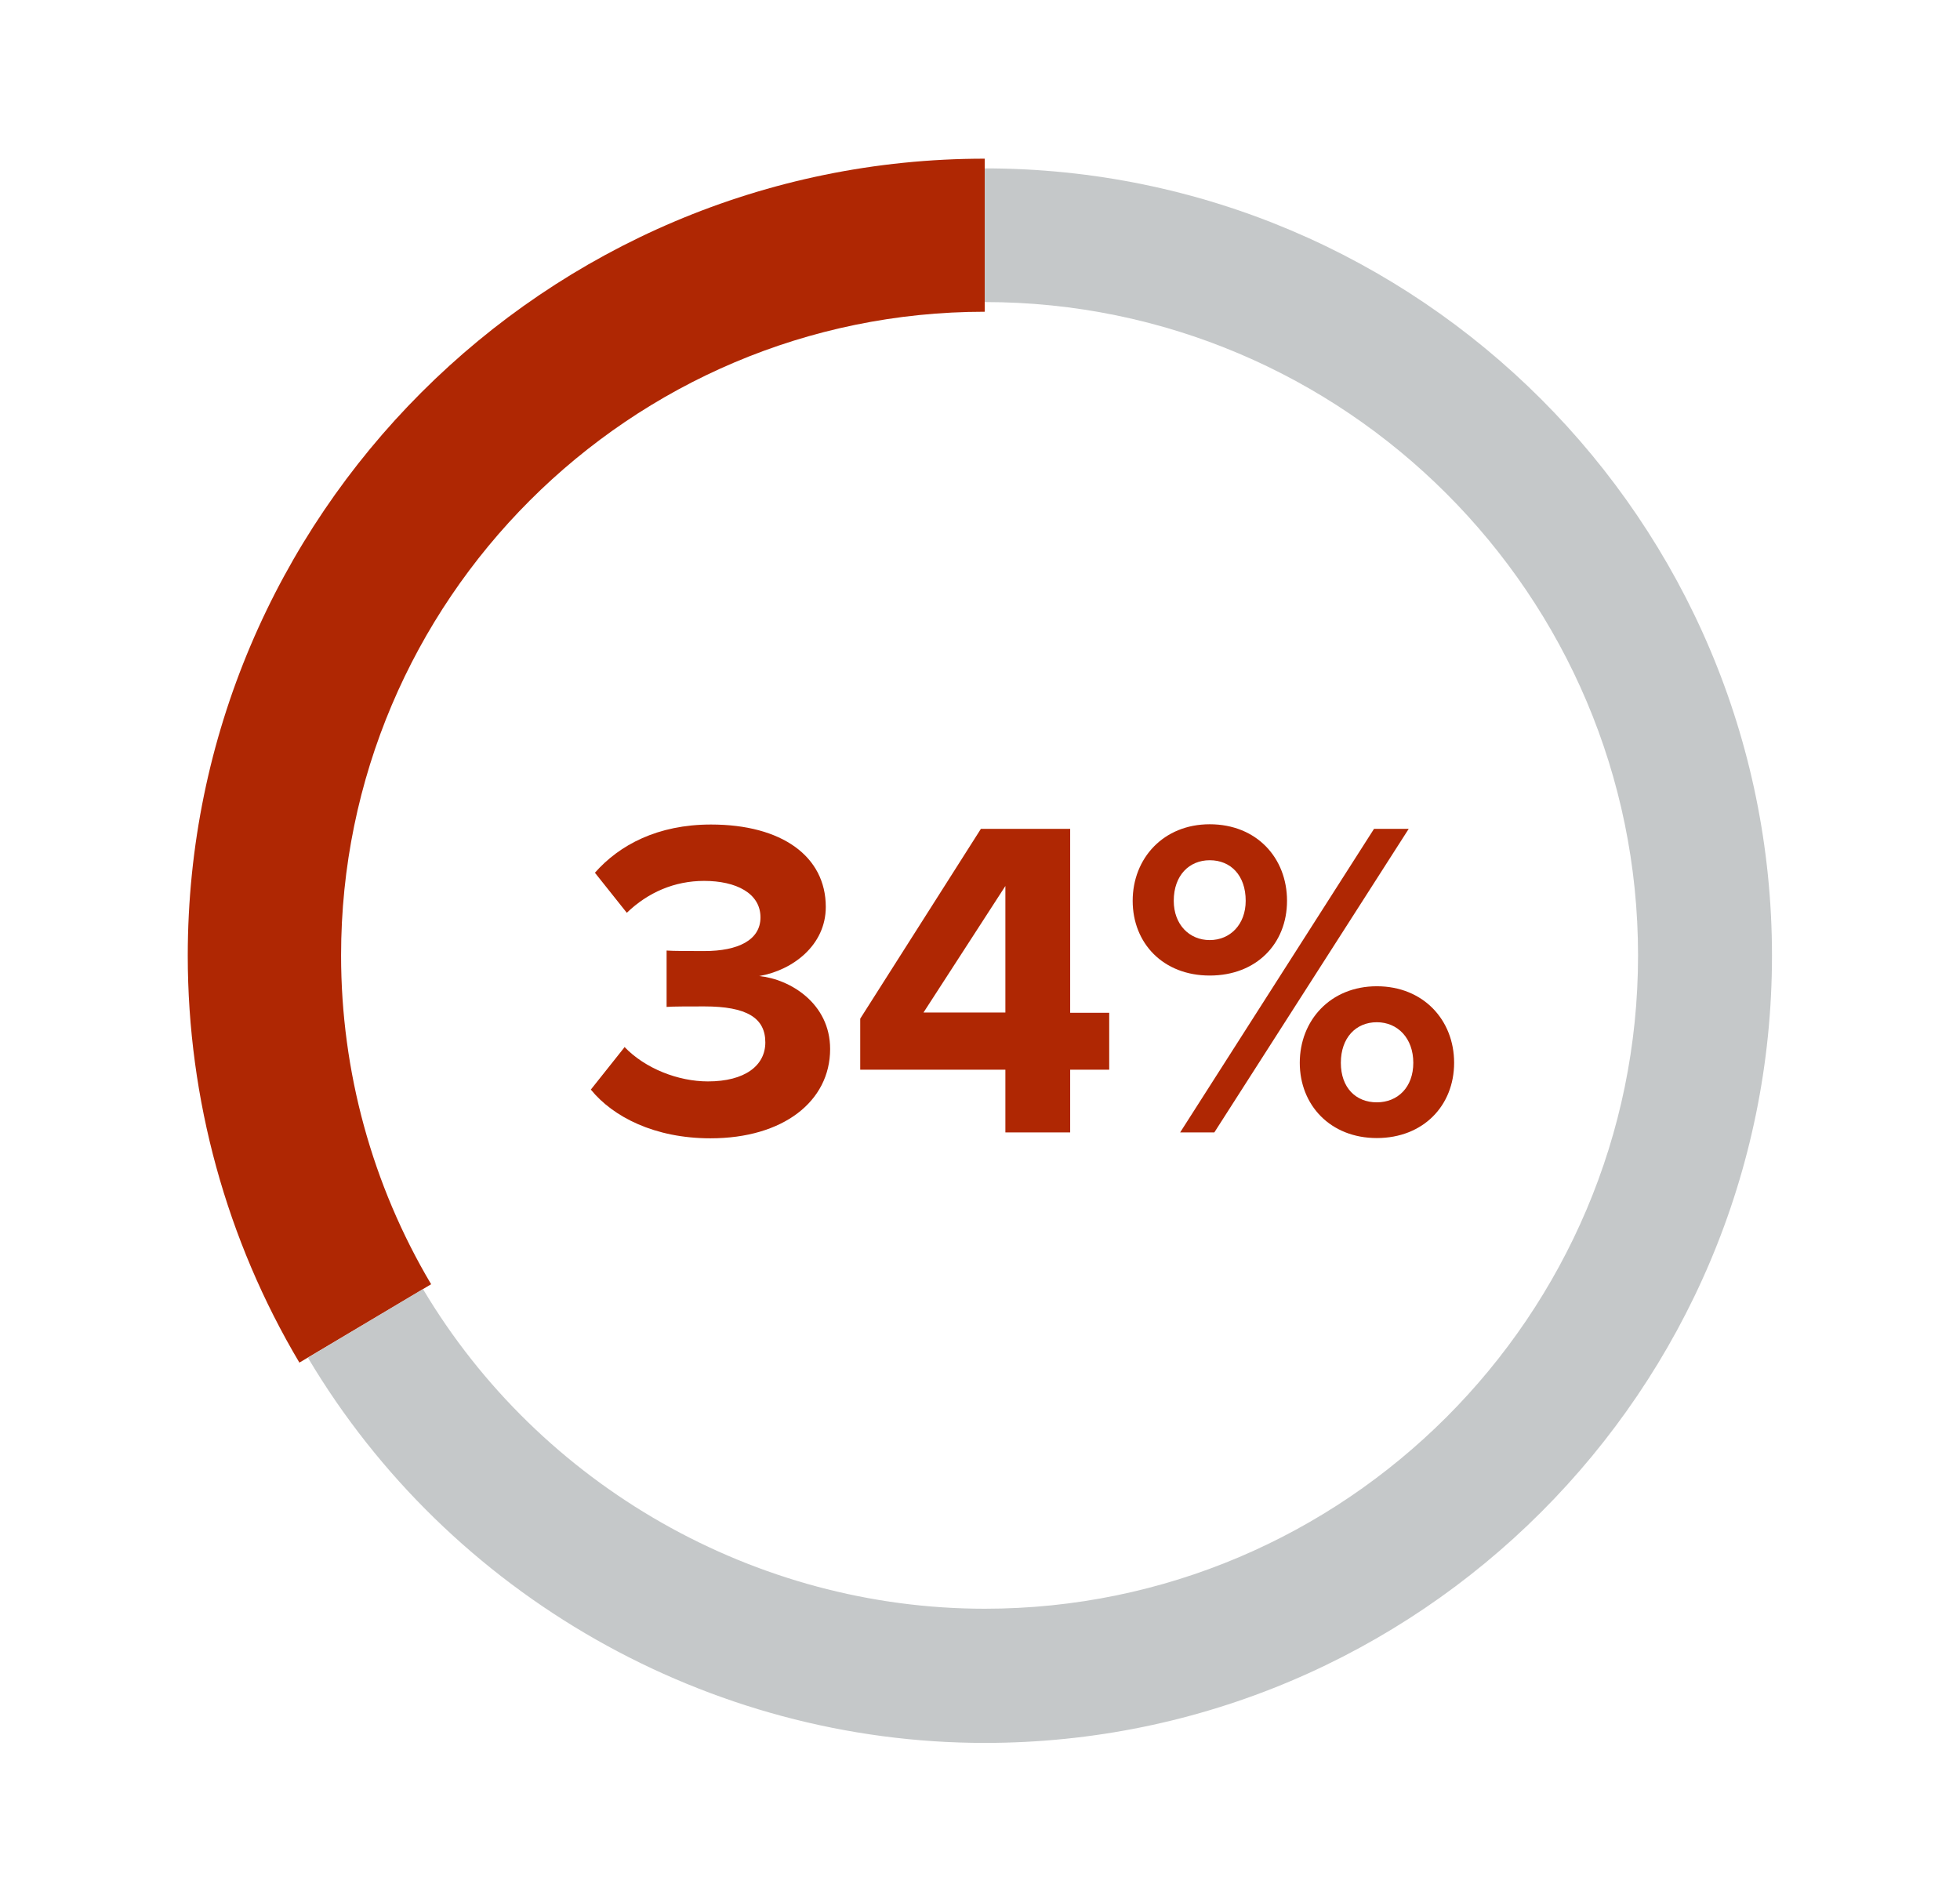
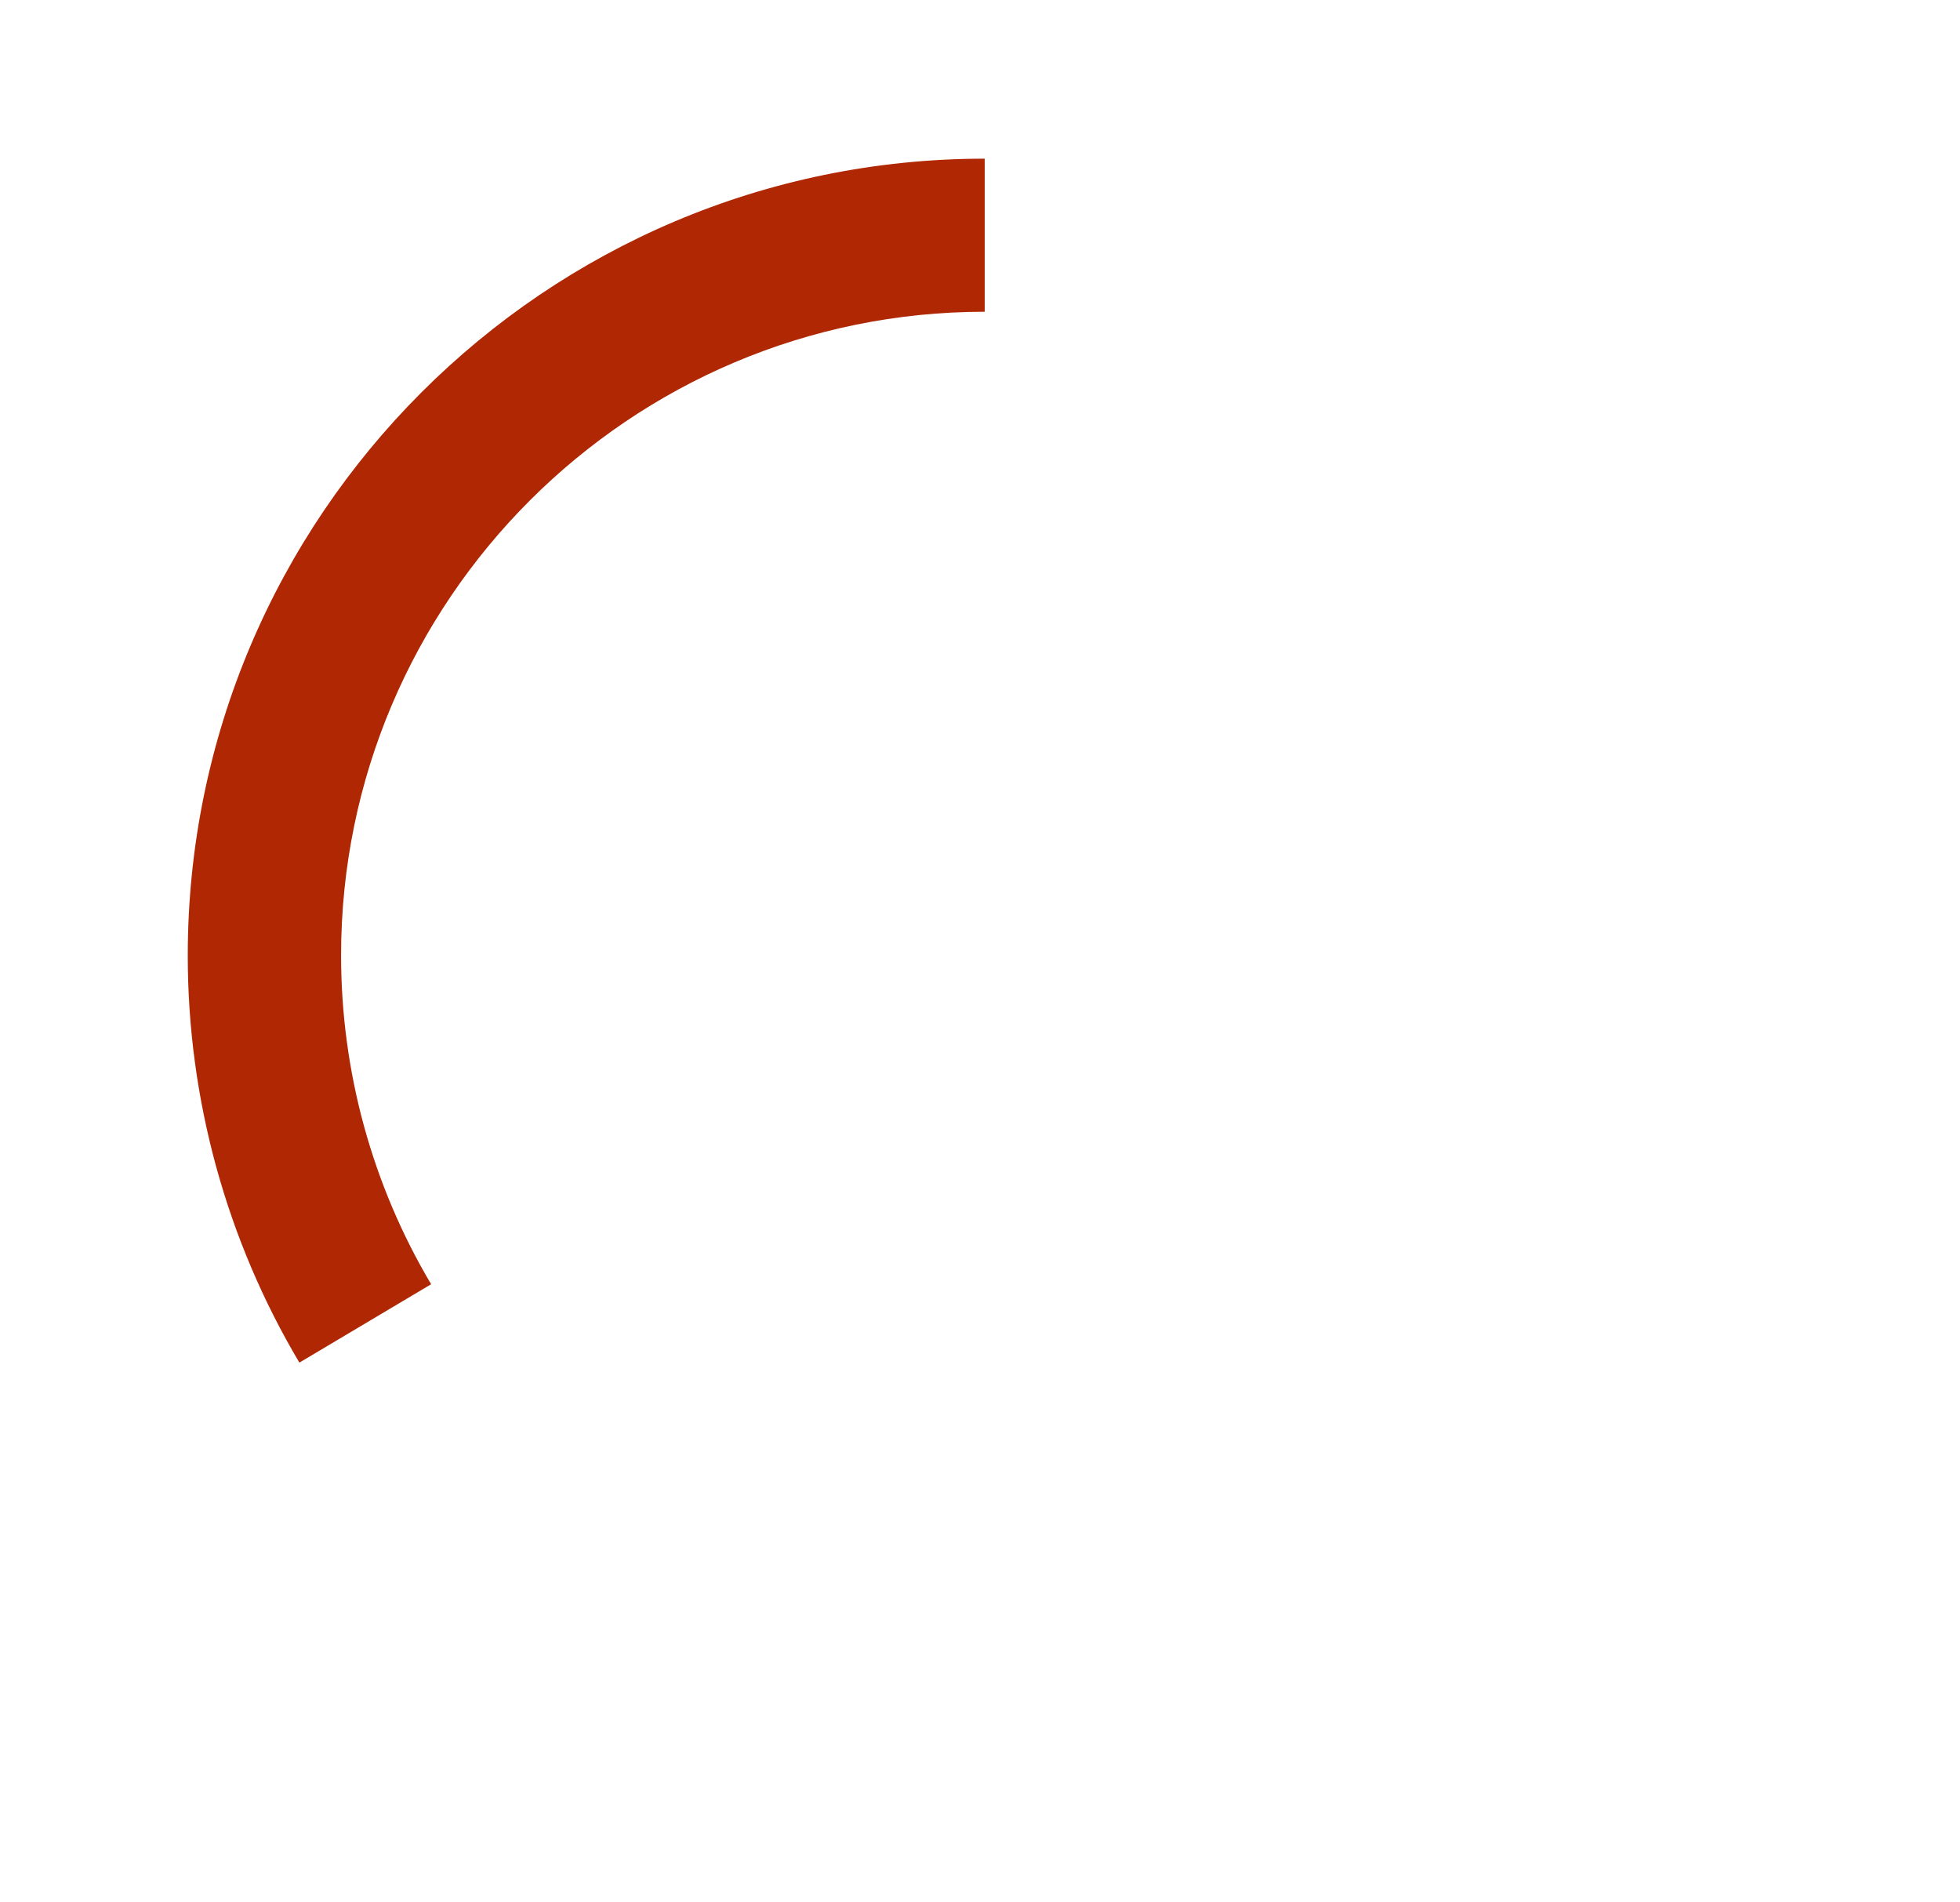
<svg xmlns="http://www.w3.org/2000/svg" id="Layer_1" data-name="Layer 1" viewBox="0 0 76.83 74.55">
  <defs>
    <style>
      .cls-1 {
        fill: #af2703;
      }

      .cls-2 {
        fill: #b7babb;
        opacity: .8;
      }
    </style>
  </defs>
  <g>
-     <path class="cls-1" d="M24.47,41.03c.82,.86,2.12,1.36,3.28,1.36,1.45,0,2.25-.62,2.25-1.53,0-.96-.73-1.41-2.39-1.41-.5,0-1.3,0-1.48,.02v-2.21c.21,.02,1.02,.02,1.48,.02,1.32,0,2.2-.43,2.2-1.32,0-.95-.96-1.43-2.21-1.43-1.16,0-2.2,.45-3.03,1.25l-1.25-1.57c.96-1.09,2.46-1.89,4.55-1.89,2.78,0,4.5,1.25,4.5,3.23,0,1.5-1.29,2.48-2.61,2.71,1.21,.12,2.78,1.07,2.78,2.86,0,2.05-1.84,3.5-4.69,3.5-2.19,0-3.82-.84-4.69-1.91l1.32-1.66Z" />
-     <path class="cls-1" d="M39.41,44.39v-2.46h-5.69v-2l4.73-7.44h3.5v7.21h1.53v2.23h-1.53v2.46h-2.53Zm0-9.66l-3.21,4.96h3.21v-4.96Z" />
-     <path class="cls-1" d="M47.42,32.31c1.84,0,3.03,1.32,3.03,3s-1.2,2.93-3.03,2.93-3.02-1.27-3.02-2.93,1.2-3,3.02-3Zm0,1.41c-.8,0-1.41,.59-1.41,1.59,0,.93,.61,1.54,1.41,1.54s1.41-.61,1.41-1.54c0-1-.59-1.59-1.41-1.59Zm-1.16,10.67l7.6-11.9h1.36l-7.62,11.9h-1.34Zm7.71-5.73c1.82,0,3.03,1.32,3.03,3s-1.21,2.95-3.03,2.95-3.02-1.29-3.02-2.95,1.2-3,3.02-3Zm0,1.41c-.82,0-1.41,.61-1.41,1.59s.59,1.55,1.41,1.55,1.43-.59,1.43-1.55-.61-1.59-1.43-1.59Z" />
-   </g>
+     </g>
  <g>
    <path class="cls-1" d="M11.74,53.42c-2.86-4.81-4.38-10.33-4.38-15.96,0-17.22,14.01-31.24,31.24-31.24v6c-13.91,0-25.23,11.32-25.23,25.23,0,4.55,1.22,9,3.53,12.89l-5.16,3.07Z" />
-     <path class="cls-2" d="M38.6,68.32c-10.82,0-20.99-5.78-26.53-15.1l4.51-2.69c4.6,7.73,13.04,12.53,22.02,12.53,14.12,0,25.61-11.49,25.61-25.61s-11.49-25.61-25.61-25.61V6.6c17.02,0,30.86,13.84,30.86,30.86s-13.84,30.86-30.86,30.86Z" />
  </g>
</svg>